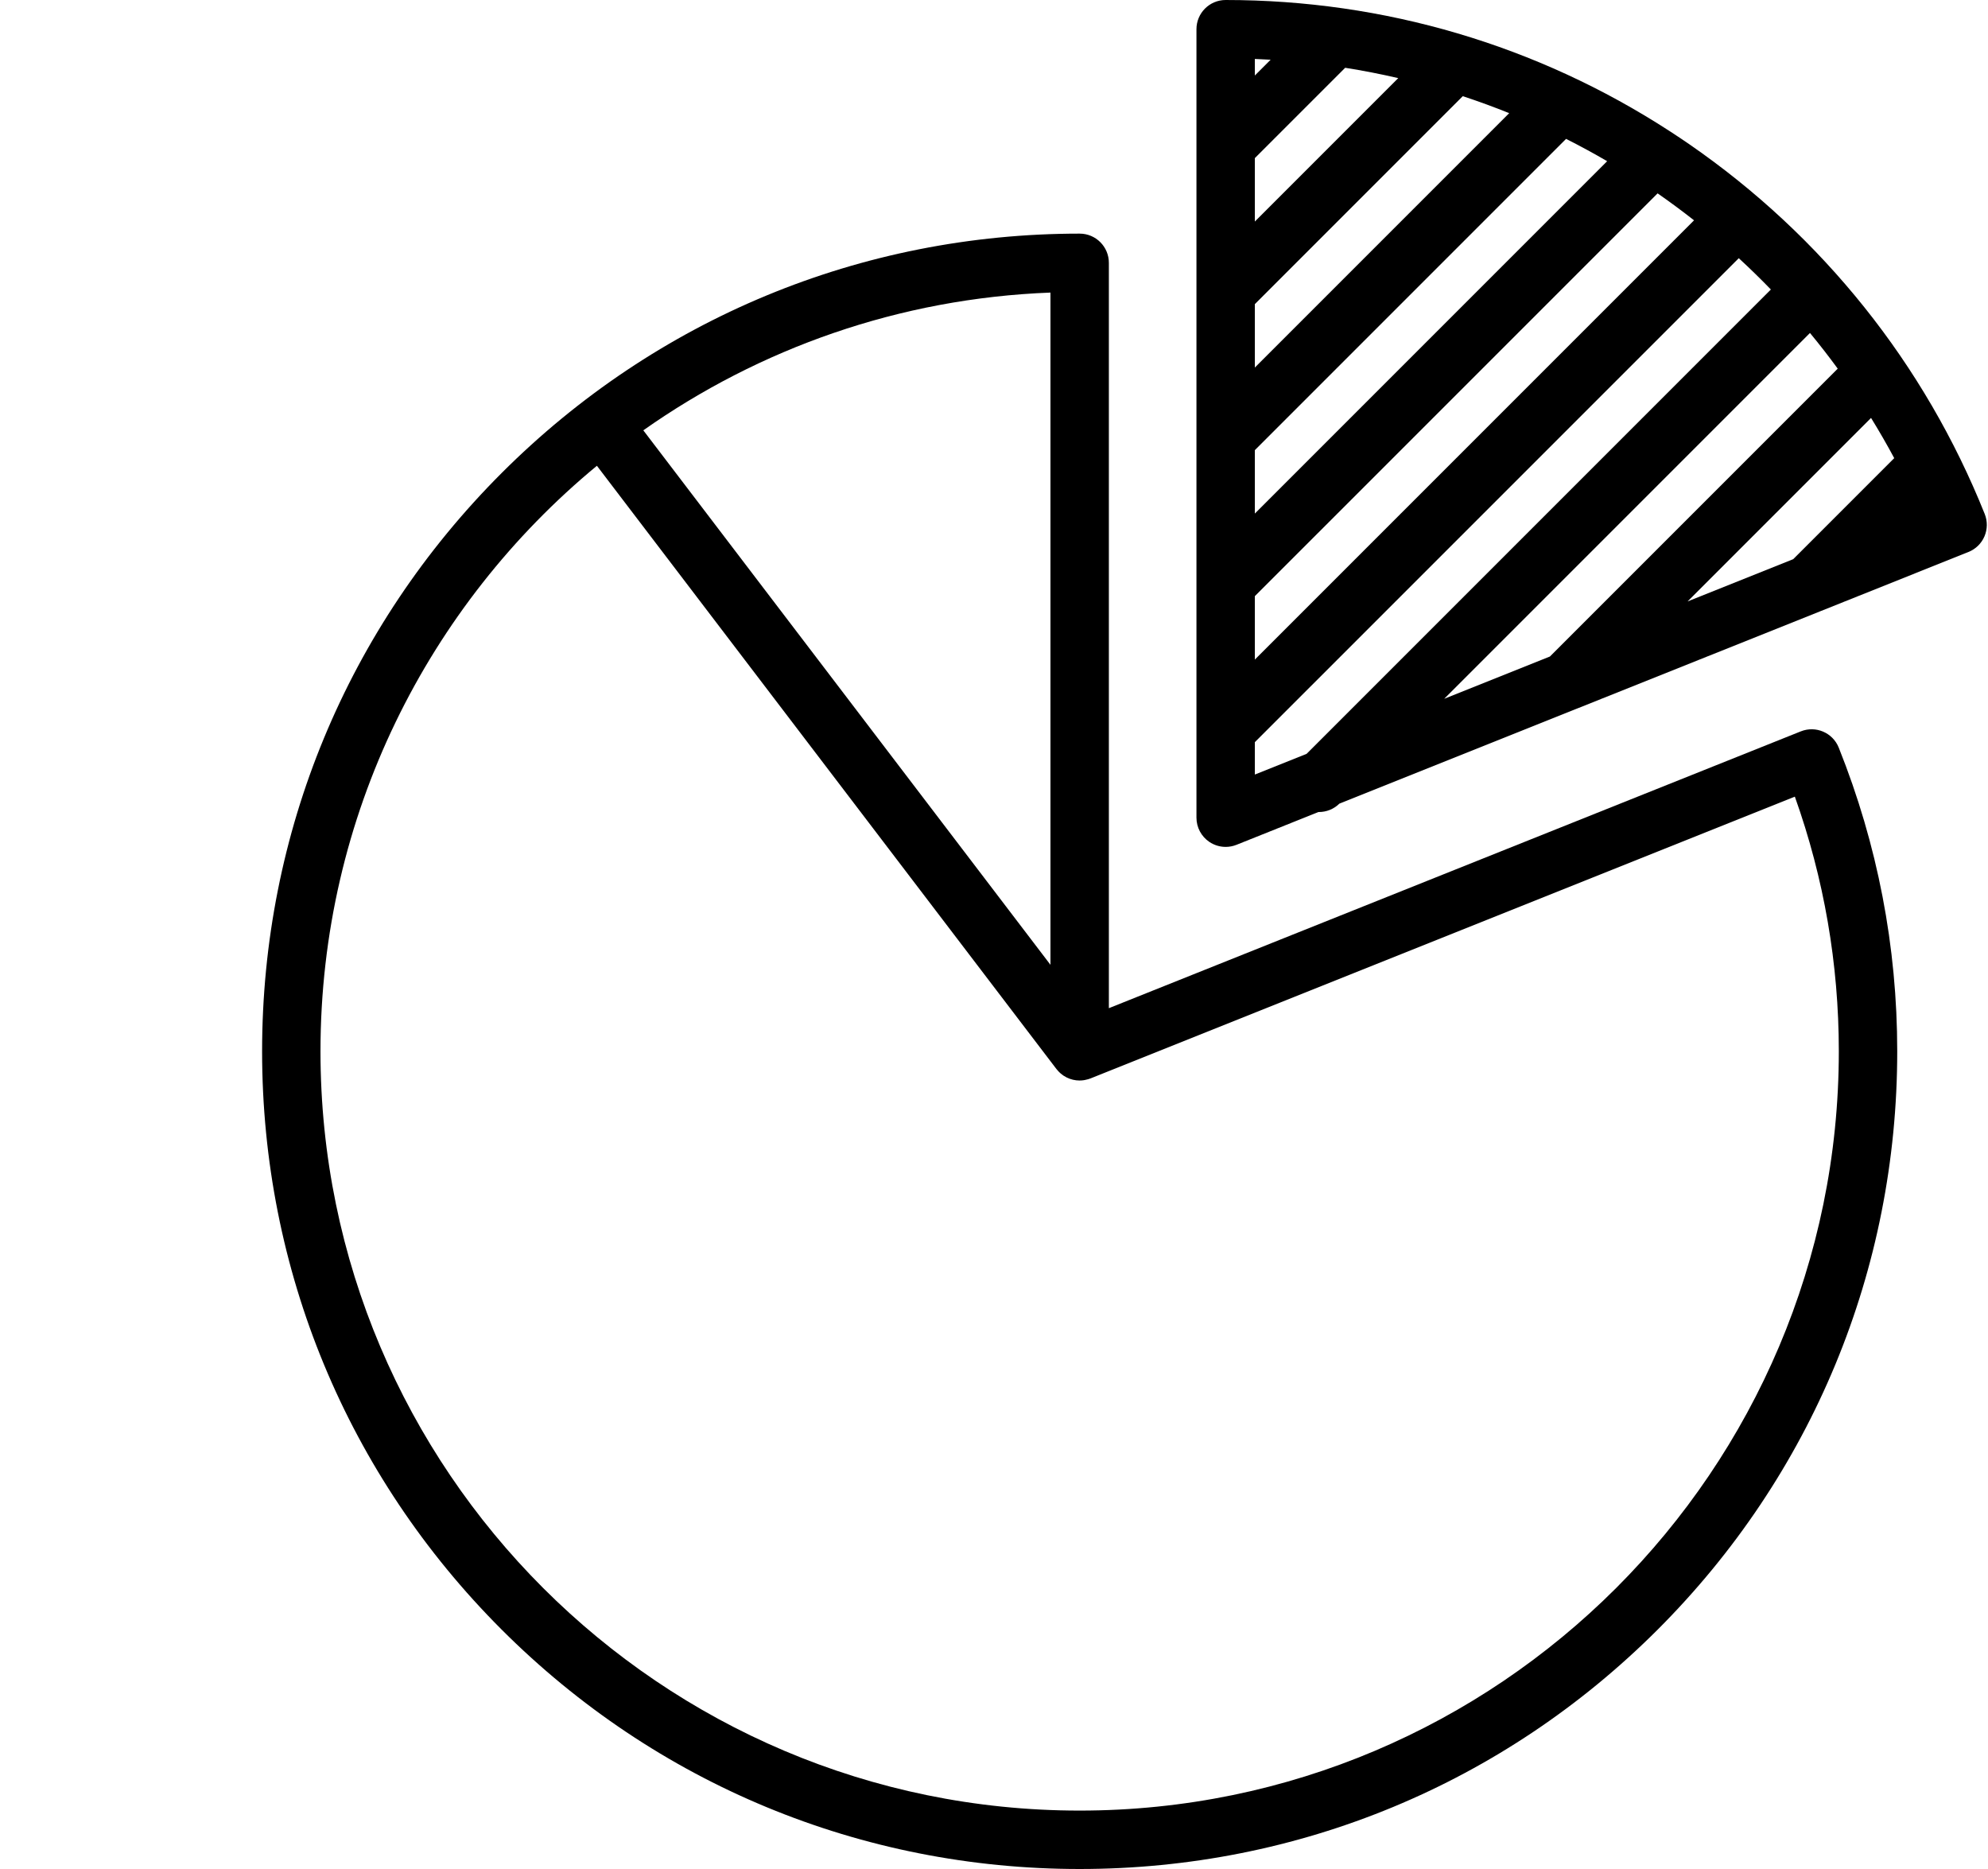
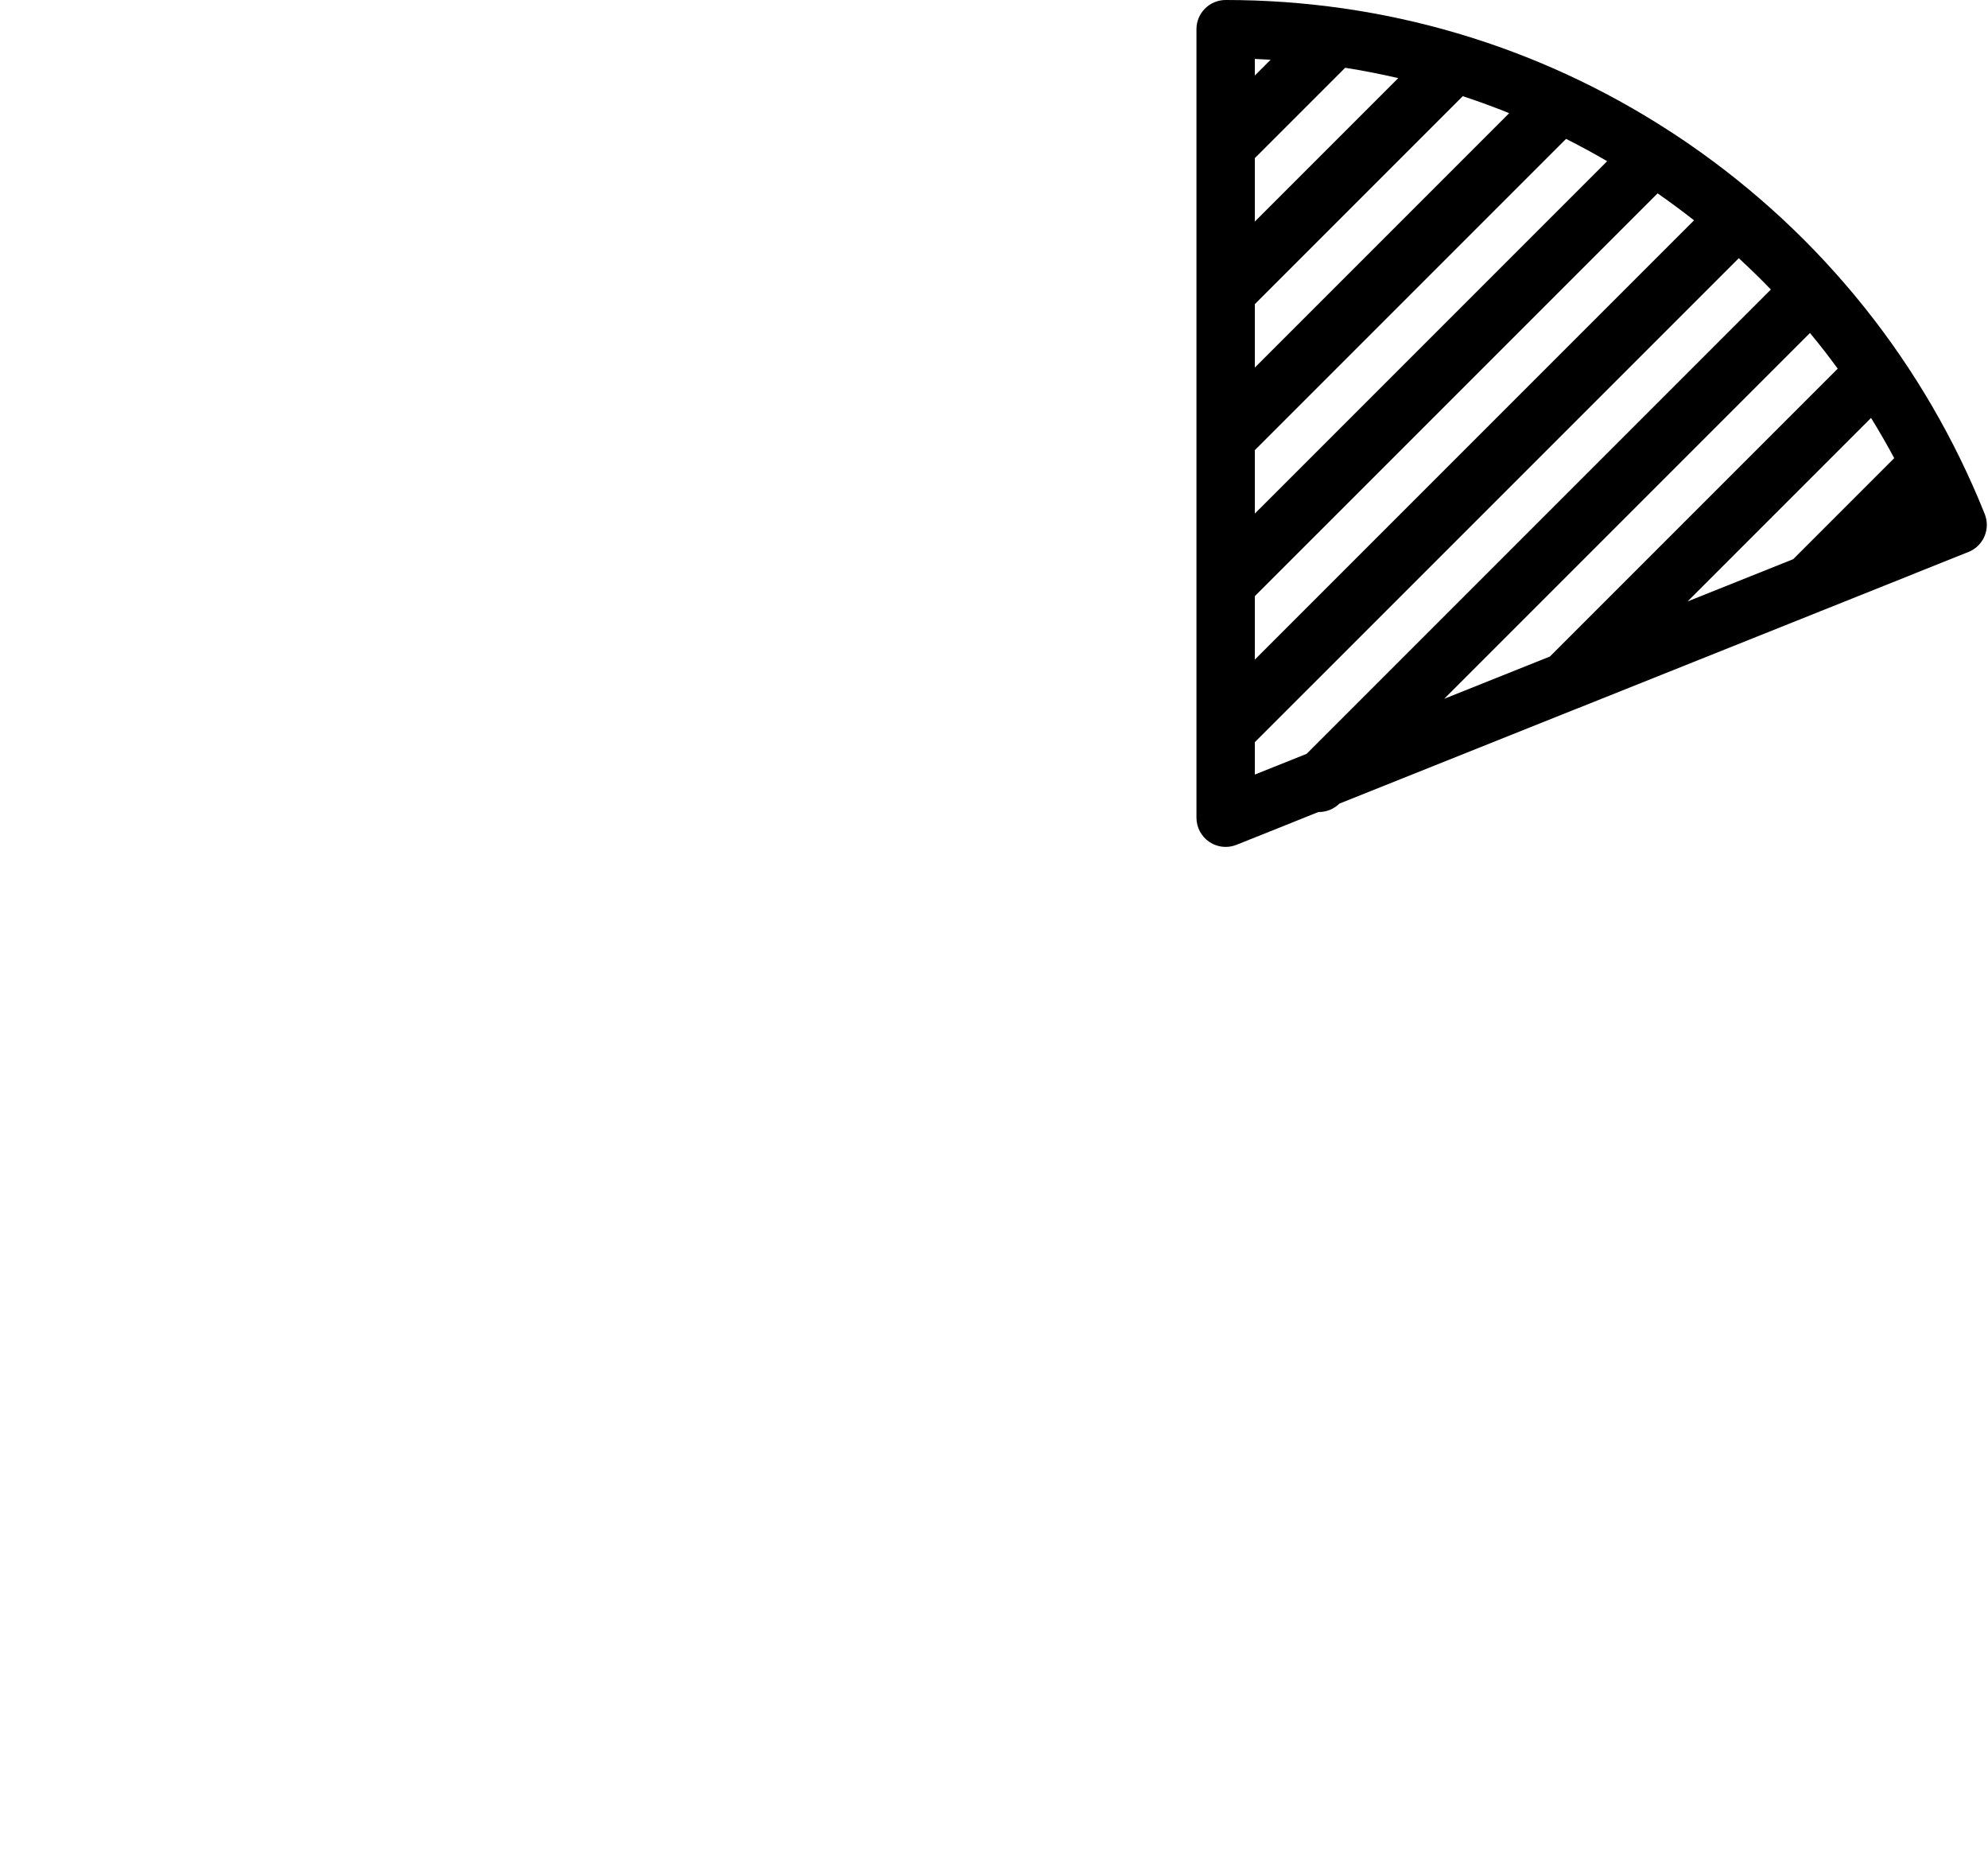
<svg xmlns="http://www.w3.org/2000/svg" width="100px" height="94px" viewBox="0 0 100 94" version="1.1">
  <title>exchange-personel-svgrepo-com copy 3</title>
  <g id="exchange-personel-svgrepo-com-copy-3" stroke="none" stroke-width="1" fill="none" fill-rule="evenodd">
    <g id="diagram-svgrepo-com(1)" transform="translate(13.168, 0)" fill="#000000" fill-rule="nonzero">
-       <path d="M77.415,36.784 L42.61,50.706 L42.61,13.219 C42.61,12.408 41.952,11.75 41.141,11.75 C30.156,11.75 19.828,16.028 12.061,23.795 C4.294,31.563 0.016,41.89 0.016,52.875 C0.016,63.86 4.294,74.187 12.061,81.955 C19.828,89.722 30.156,94 41.141,94 C52.126,94 62.453,89.722 70.221,81.955 C77.988,74.187 82.266,63.86 82.266,52.875 C82.266,47.616 81.276,42.477 79.324,37.601 C79.022,36.848 78.168,36.483 77.415,36.784 Z M39.672,48.524 L19.192,21.643 C25.031,17.527 32.07,15.004 39.672,14.715 L39.672,48.524 Z M41.141,91.062 C20.084,91.062 2.953,73.932 2.953,52.875 C2.953,41.034 8.371,30.436 16.857,23.426 L39.972,53.765 C39.985,53.781 39.998,53.795 40.011,53.81 C40.029,53.832 40.047,53.854 40.067,53.875 C40.089,53.899 40.113,53.922 40.137,53.945 C40.155,53.962 40.173,53.979 40.192,53.995 C40.22,54.019 40.25,54.041 40.281,54.063 C40.293,54.072 40.304,54.083 40.317,54.091 C40.322,54.094 40.327,54.097 40.331,54.1 C40.365,54.122 40.4,54.142 40.436,54.161 C40.452,54.17 40.467,54.18 40.483,54.188 C40.52,54.206 40.558,54.222 40.596,54.237 C40.612,54.244 40.628,54.251 40.644,54.257 C40.685,54.272 40.726,54.283 40.768,54.294 C40.782,54.298 40.797,54.303 40.811,54.306 C40.866,54.319 40.922,54.328 40.978,54.335 C41.001,54.337 41.023,54.337 41.046,54.338 C41.078,54.34 41.109,54.344 41.141,54.344 C41.144,54.344 41.146,54.343 41.148,54.343 C41.218,54.343 41.288,54.337 41.358,54.326 C41.377,54.324 41.396,54.319 41.415,54.315 C41.466,54.306 41.515,54.294 41.565,54.279 C41.589,54.271 41.613,54.263 41.637,54.255 C41.653,54.249 41.67,54.245 41.686,54.239 L77.116,40.067 C78.584,44.181 79.328,48.483 79.328,52.875 C79.328,73.932 62.198,91.062 41.141,91.062 Z" id="Shape" />
      <path d="M86.667,25.851 C83.647,18.309 78.505,11.875 71.796,7.247 C71.484,7.032 71.169,6.823 70.853,6.617 C70.839,6.608 70.825,6.599 70.811,6.59 C64.159,2.276 56.466,0 48.485,0 C47.673,0 47.016,0.658 47.016,1.469 L47.016,7.343 L47.016,7.344 L47.016,14.687 L47.016,14.688 L47.016,22.031 L47.016,22.032 L47.016,29.375 L47.016,29.376 L47.016,36.718 L47.016,36.719 L47.016,41.125 C47.016,41.612 47.258,42.068 47.661,42.341 C47.908,42.508 48.195,42.594 48.485,42.594 C48.669,42.594 48.854,42.559 49.03,42.489 L53.154,40.839 C53.161,40.839 53.168,40.84 53.176,40.84 C53.547,40.84 53.919,40.699 54.204,40.419 L66.164,35.635 C66.169,35.633 66.174,35.631 66.18,35.629 L78.405,30.739 C78.409,30.737 78.414,30.735 78.418,30.734 L85.849,27.761 C86.211,27.617 86.501,27.334 86.654,26.976 C86.807,26.617 86.812,26.213 86.667,25.851 Z M71.719,30.249 L80.949,21.019 C81.358,21.68 81.746,22.355 82.115,23.042 L77.034,28.123 L71.719,30.249 Z M59.479,35.145 L77.877,16.747 C78.361,17.33 78.825,17.93 79.273,18.541 L64.795,33.019 L59.479,35.145 Z M72.045,11.081 L49.953,33.173 L49.953,29.983 L70.212,9.725 C70.839,10.16 71.449,10.613 72.045,11.081 Z M49.953,7.952 L54.497,3.409 C55.394,3.551 56.284,3.724 57.166,3.929 L49.953,11.142 L49.953,7.952 Z M49.953,15.296 L60.412,4.837 C61.2,5.096 61.978,5.381 62.747,5.691 L49.953,18.485 L49.953,15.296 Z M49.953,22.64 L65.608,6.985 C66.307,7.337 66.996,7.711 67.675,8.107 L49.953,25.829 L49.953,22.64 L49.953,22.64 Z M50.747,3.004 L49.953,3.798 L49.953,2.965 C50.218,2.975 50.483,2.989 50.747,3.004 Z M49.953,37.327 L74.295,12.986 C74.85,13.495 75.387,14.021 75.91,14.56 L52.555,37.915 L49.953,38.955 L49.953,37.327 Z" id="Shape" />
    </g>
  </g>
</svg>